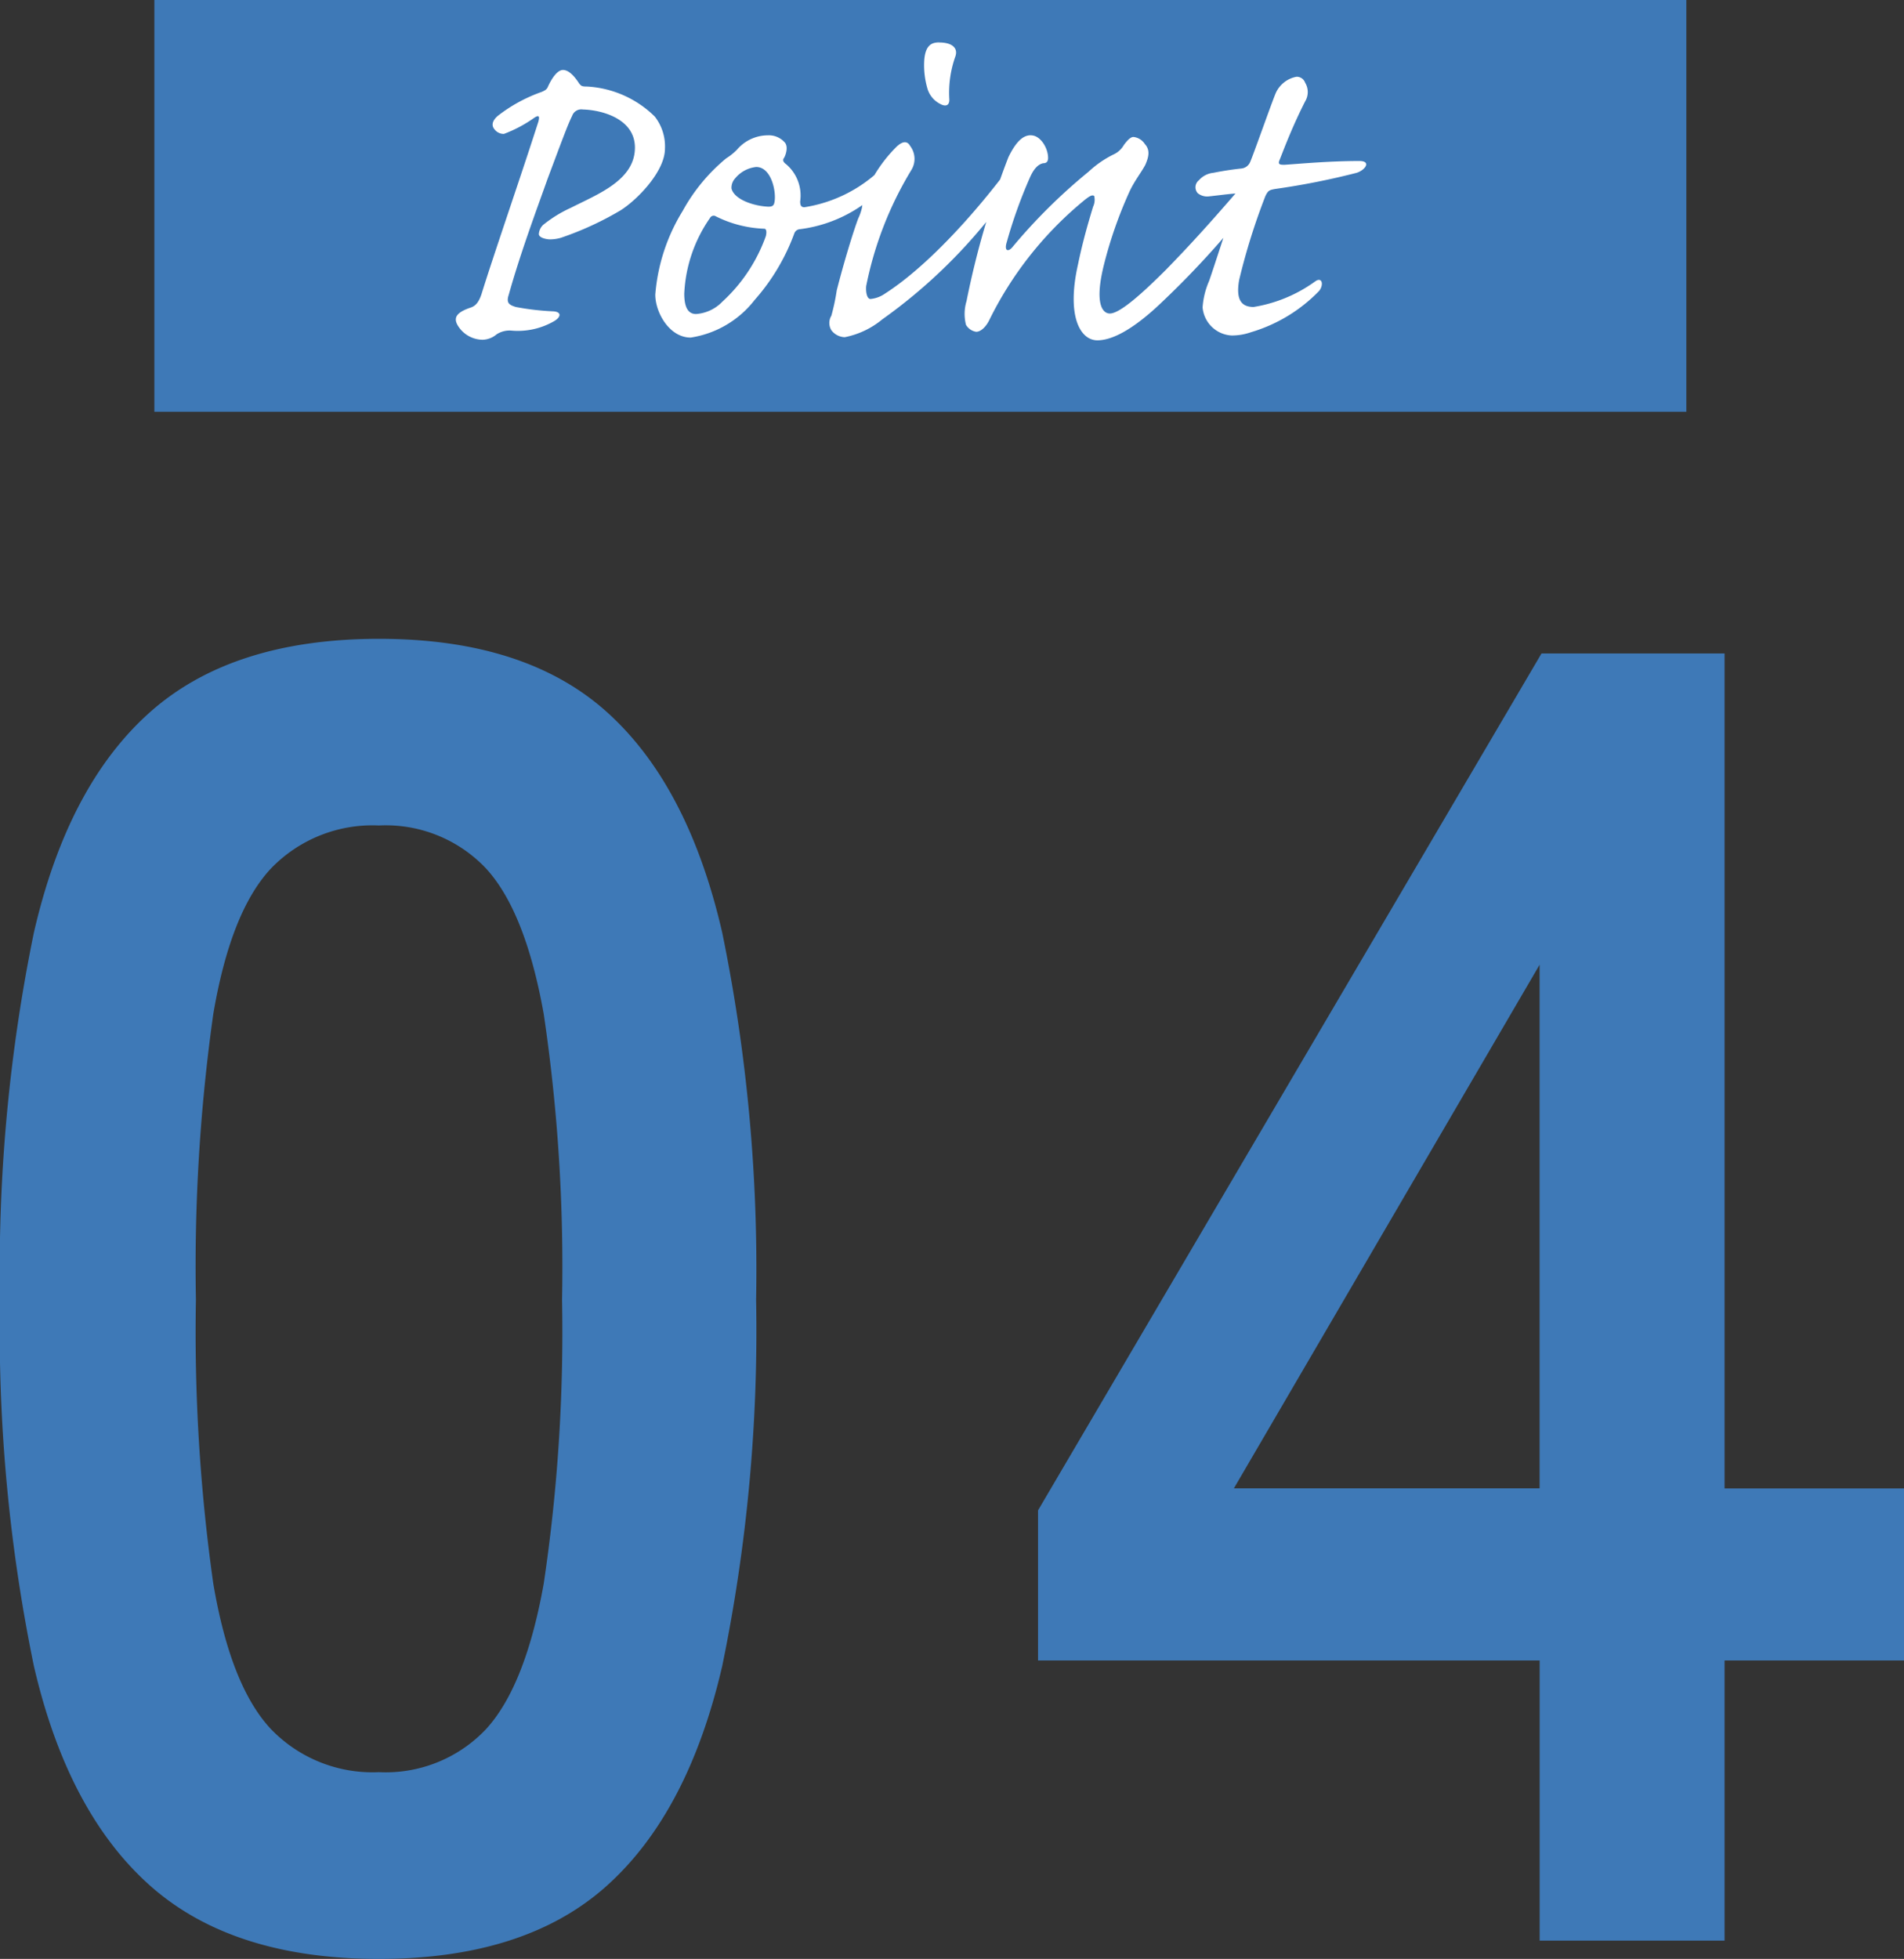
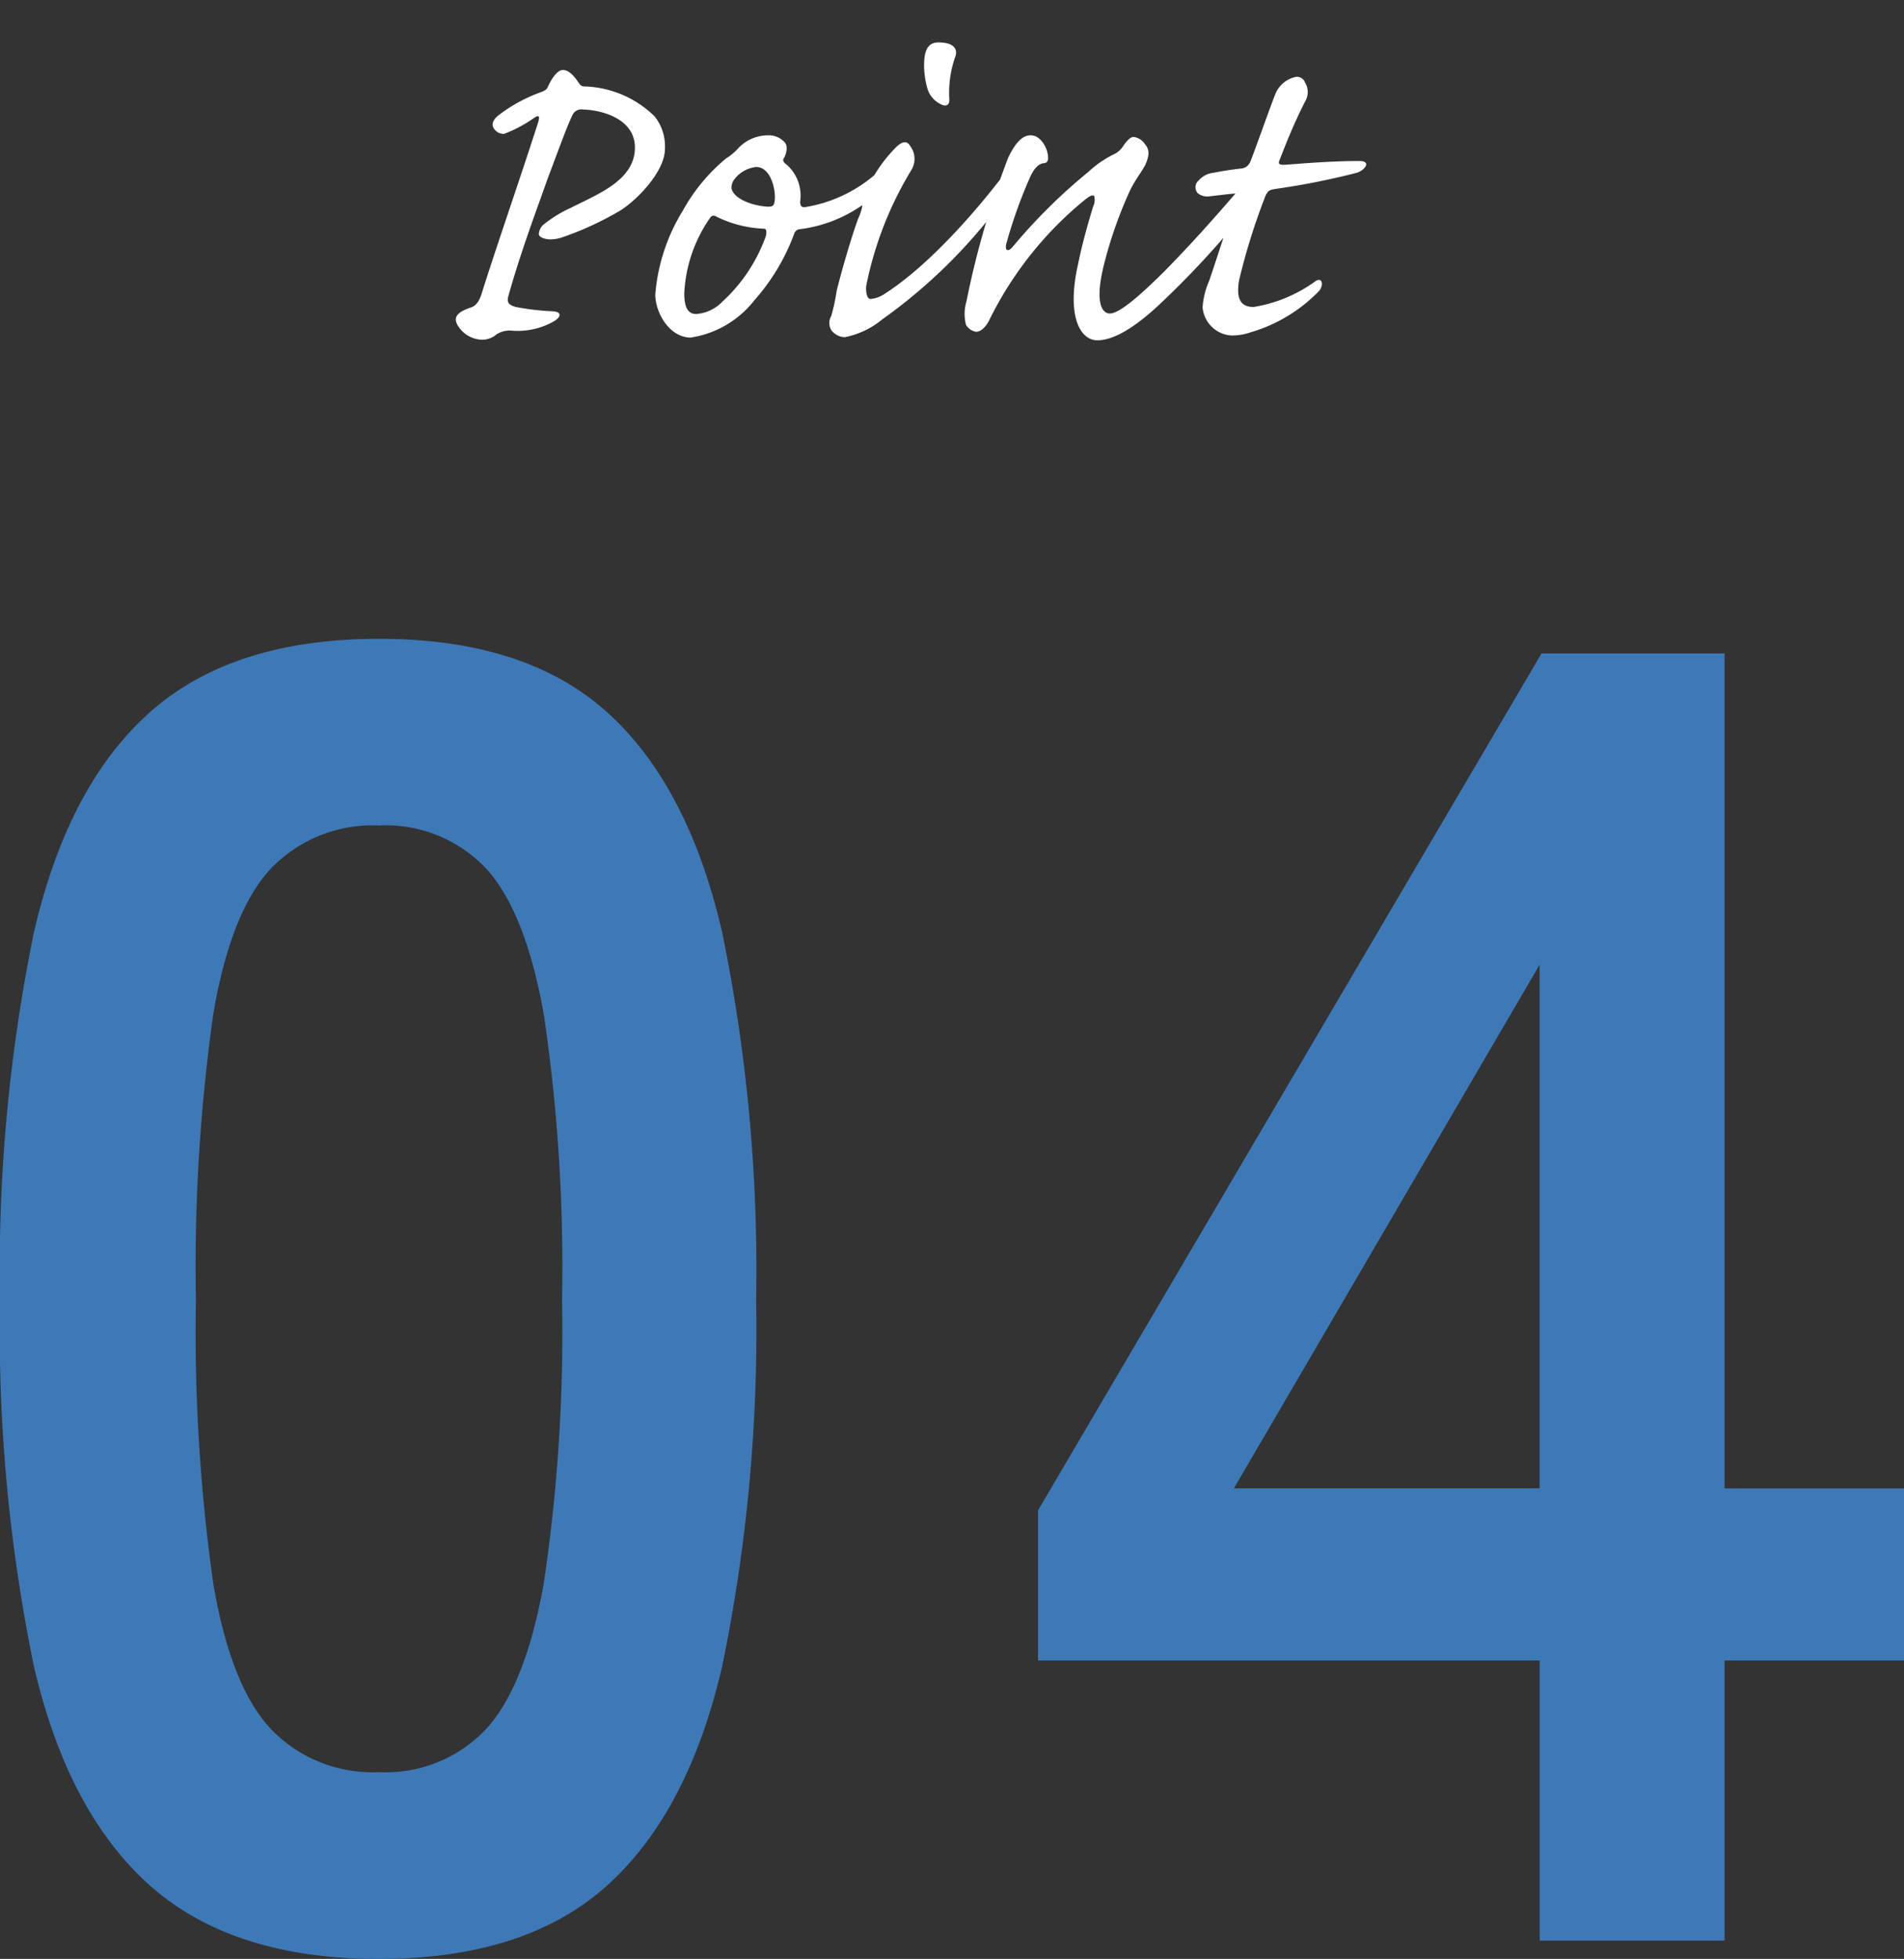
<svg xmlns="http://www.w3.org/2000/svg" width="120.64" height="124.109" viewBox="0 0 120.64 124.109">
  <rect x="0" y="0" width="120.64" height="124.109" fill="#333333" stroke="none" />
  <g id="グループ_84027" data-name="グループ 84027" transform="translate(-387.22 -1487.051)">
-     <path id="パス_142316" data-name="パス 142316" d="M29.232,1.16q-9.28,0-14.5-4.64T7.366-17.4A105.221,105.221,0,0,1,5.22-40.6,106.032,106.032,0,0,1,7.366-63.858Q9.512-73.2,14.732-77.836t14.5-4.64q9.28,0,14.442,4.64t7.308,13.978A106.032,106.032,0,0,1,53.128-40.6a105.221,105.221,0,0,1-2.146,23.2Q48.836-8.12,43.674-3.48T29.232,1.16Zm0-11.832A8.742,8.742,0,0,0,36.018-13.4q2.494-2.726,3.654-9.222a107.925,107.925,0,0,0,1.16-17.98,108.846,108.846,0,0,0-1.16-18.1q-1.16-6.5-3.654-9.222a8.742,8.742,0,0,0-6.786-2.726,8.927,8.927,0,0,0-6.844,2.726q-2.552,2.726-3.654,9.222a114.479,114.479,0,0,0-1.1,18.1,113.508,113.508,0,0,0,1.1,17.98q1.1,6.5,3.654,9.222A8.927,8.927,0,0,0,29.232-10.672ZM102.776,0V-17.748H70.992V-27.26l31.9-54.288h11.6v52.9H125.86v10.9H114.492V0ZM83.4-28.652h19.372V-61.828Z" transform="translate(382 1610)" fill="#3e79b7" />
+     <path id="パス_142316" data-name="パス 142316" d="M29.232,1.16q-9.28,0-14.5-4.64T7.366-17.4A105.221,105.221,0,0,1,5.22-40.6,106.032,106.032,0,0,1,7.366-63.858Q9.512-73.2,14.732-77.836t14.5-4.64q9.28,0,14.442,4.64t7.308,13.978A106.032,106.032,0,0,1,53.128-40.6a105.221,105.221,0,0,1-2.146,23.2Q48.836-8.12,43.674-3.48T29.232,1.16Zm0-11.832A8.742,8.742,0,0,0,36.018-13.4q2.494-2.726,3.654-9.222a107.925,107.925,0,0,0,1.16-17.98,108.846,108.846,0,0,0-1.16-18.1q-1.16-6.5-3.654-9.222a8.742,8.742,0,0,0-6.786-2.726,8.927,8.927,0,0,0-6.844,2.726q-2.552,2.726-3.654,9.222a114.479,114.479,0,0,0-1.1,18.1,113.508,113.508,0,0,0,1.1,17.98q1.1,6.5,3.654,9.222A8.927,8.927,0,0,0,29.232-10.672ZM102.776,0V-17.748H70.992V-27.26l31.9-54.288h11.6v52.9H125.86v10.9H114.492V0ZM83.4-28.652h19.372V-61.828" transform="translate(382 1610)" fill="#3e79b7" />
    <g id="グループ_83893" data-name="グループ 83893" transform="translate(-553 -1404.619)">
-       <rect id="長方形_8187" data-name="長方形 8187" width="97.069" height="26.087" transform="translate(950 2891.67)" fill="#3e79b7" />
      <path id="パス_142317" data-name="パス 142317" d="M-12.648-11.526a3.057,3.057,0,0,0-.646-2.04,6.625,6.625,0,0,0-4.284-1.9c-.34,0-.374-.034-.51-.2-.374-.578-.714-.85-1.02-.85-.408,0-.782.68-.952,1.054-.068.17-.17.238-.408.34a9.8,9.8,0,0,0-2.754,1.5c-.408.34-.408.646-.238.85a.727.727,0,0,0,.612.306A8.416,8.416,0,0,0-20.91-13.5c.272-.17.34-.1.238.272-1.224,3.808-2.754,8.194-3.6,10.914-.17.51-.374.748-.68.85-.918.306-1.088.646-.85,1.088a1.857,1.857,0,0,0,1.6.952,1.423,1.423,0,0,0,.884-.34A1.5,1.5,0,0,1-22.338,0a4.6,4.6,0,0,0,2.686-.612c.442-.272.442-.578-.068-.612A16.377,16.377,0,0,1-22.1-1.5c-.442-.136-.612-.272-.442-.782.748-2.686,1.836-5.576,2.448-7.31.918-2.448,1.292-3.468,1.564-4.012a.616.616,0,0,1,.68-.408c1.258.034,3.3.612,3.3,2.414,0,2.074-2.38,2.958-4.046,3.808A8.119,8.119,0,0,0-20.366-6.7a.878.878,0,0,0-.272.578c0,.238.476.34.714.34a2.54,2.54,0,0,0,.68-.1A20.07,20.07,0,0,0-15.47-7.616C-14.382-8.3-12.648-10.1-12.648-11.526Zm6.528-.85a2.589,2.589,0,0,0-1.972.918,3.672,3.672,0,0,1-.68.544,11.461,11.461,0,0,0-2.754,3.332,11.876,11.876,0,0,0-1.734,5.3c0,1.122.884,2.72,2.244,2.72A6.333,6.333,0,0,0-6.97-1.938,13.207,13.207,0,0,0-4.454-6.154a.4.4,0,0,1,.34-.272A8.8,8.8,0,0,0,2.142-10.3c.442-.816.17-1.462,0-1.224A8.964,8.964,0,0,1-3.808-7.82c-.2,0-.272-.1-.272-.374a2.6,2.6,0,0,0-.884-2.346c-.136-.1-.272-.238-.136-.408.136-.238.272-.748.034-.986A1.335,1.335,0,0,0-6.12-12.376Zm-.748,2.006c.986,0,1.292,1.632,1.156,2.244-.034.17-.1.272-.374.272C-7-7.888-8.262-8.3-8.432-9.01a.886.886,0,0,1,.238-.646A2,2,0,0,1-6.868-10.37Zm-3.808,9.316c-.476,0-.748-.374-.748-1.292A9.084,9.084,0,0,1-9.792-7.14a.259.259,0,0,1,.374-.1,7.432,7.432,0,0,0,3.06.782c.136,0,.17.2.1.476A10.335,10.335,0,0,1-9.01-1.836,2.557,2.557,0,0,1-10.676-1.054ZM2.89-11.7c-.17-.306-.442-.34-.85.034A9.146,9.146,0,0,0,.646-9.894,9.737,9.737,0,0,0,.034-8.7a5.7,5.7,0,0,0-.2.918,3.284,3.284,0,0,1-.238.68c-.306.816-.884,2.686-1.36,4.556a12.9,12.9,0,0,1-.34,1.6.888.888,0,0,0,0,.918,1.1,1.1,0,0,0,.85.442A5.35,5.35,0,0,0,1.122-.714a33.634,33.634,0,0,0,7.65-7.548,4.184,4.184,0,0,0,.884-1.9c0-.442-.2-.578-.442-.238C6.97-7.378,3.944-4.046,1.292-2.346a1.912,1.912,0,0,1-.918.34c-.2,0-.306-.374-.272-.816a22.649,22.649,0,0,1,2.856-7.344A1.349,1.349,0,0,0,2.89-11.7Zm1.836-6.562c-.442,0-.918.136-.952,1.292a5.292,5.292,0,0,0,.2,1.6,1.587,1.587,0,0,0,.782.986c.408.238.646.1.612-.306a6.878,6.878,0,0,1,.374-2.652C5.95-17.884,5.576-18.258,4.726-18.258Zm5.814,5.882c-.374,0-.85.2-1.428,1.394A55.451,55.451,0,0,0,6.46-1.87a2.793,2.793,0,0,0-.034,1.5.909.909,0,0,0,.646.442c.306,0,.646-.34.85-.782A22.855,22.855,0,0,1,13.8-8.16c.408-.34.612-.476.748-.374a1.016,1.016,0,0,1-.068.68c-.238.782-.646,2.142-.952,3.638-.748,3.3.136,4.828,1.224,4.828.782,0,2.04-.476,4.012-2.346A57.489,57.489,0,0,0,23.6-6.9a2.974,2.974,0,0,0,.918-1.836c0-.68-.374-.714-.714-.306-1.87,2.176-3.2,3.638-4.692,5.168-1.462,1.462-2.924,2.788-3.57,2.788-.476,0-.986-.646-.374-3.094a27.167,27.167,0,0,1,1.6-4.59c.306-.68.748-1.224,1.02-1.734.238-.544.306-.952-.034-1.326a.981.981,0,0,0-.714-.442c-.2,0-.408.238-.612.51a1.446,1.446,0,0,1-.68.612,6.6,6.6,0,0,0-1.564,1.088A35.43,35.43,0,0,0,9.35-5.27c-.272.306-.51.2-.34-.34a30.442,30.442,0,0,1,1.462-4.08c.238-.544.51-.85.85-.918.17,0,.306-.068.306-.34C11.628-11.56,11.152-12.376,10.54-12.376ZM24.65-1.5c-.816,0-1.122-.51-.918-1.7A40.669,40.669,0,0,1,25.4-8.534c.17-.34.238-.374.612-.442A47.005,47.005,0,0,0,31.178-10c.544-.17.952-.748.17-.748-1.9,0-3.706.17-4.726.238-.272,0-.442,0-.34-.272.136-.306.714-1.938,1.632-3.74a1.144,1.144,0,0,0,0-1.19.565.565,0,0,0-.544-.374,1.8,1.8,0,0,0-1.326,1.054c-.306.748-1.394,3.842-1.6,4.318a.679.679,0,0,1-.578.442c-.646.068-1.258.17-1.768.272a1.405,1.405,0,0,0-.918.476.561.561,0,0,0-.068.816.947.947,0,0,0,.714.2c.34-.034,1.122-.136,1.53-.17.306-.034.34.034.238.34-.306.68-1.428,4.25-1.768,5.2a5.033,5.033,0,0,0-.408,1.666A1.948,1.948,0,0,0,23.256.306,3.649,3.649,0,0,0,24.48.1,9.9,9.9,0,0,0,28.8-2.516c.306-.374.2-.918-.238-.612A9.129,9.129,0,0,1,24.65-1.5Z" transform="translate(995 2912.619)" fill="#fff" />
    </g>
  </g>
</svg>